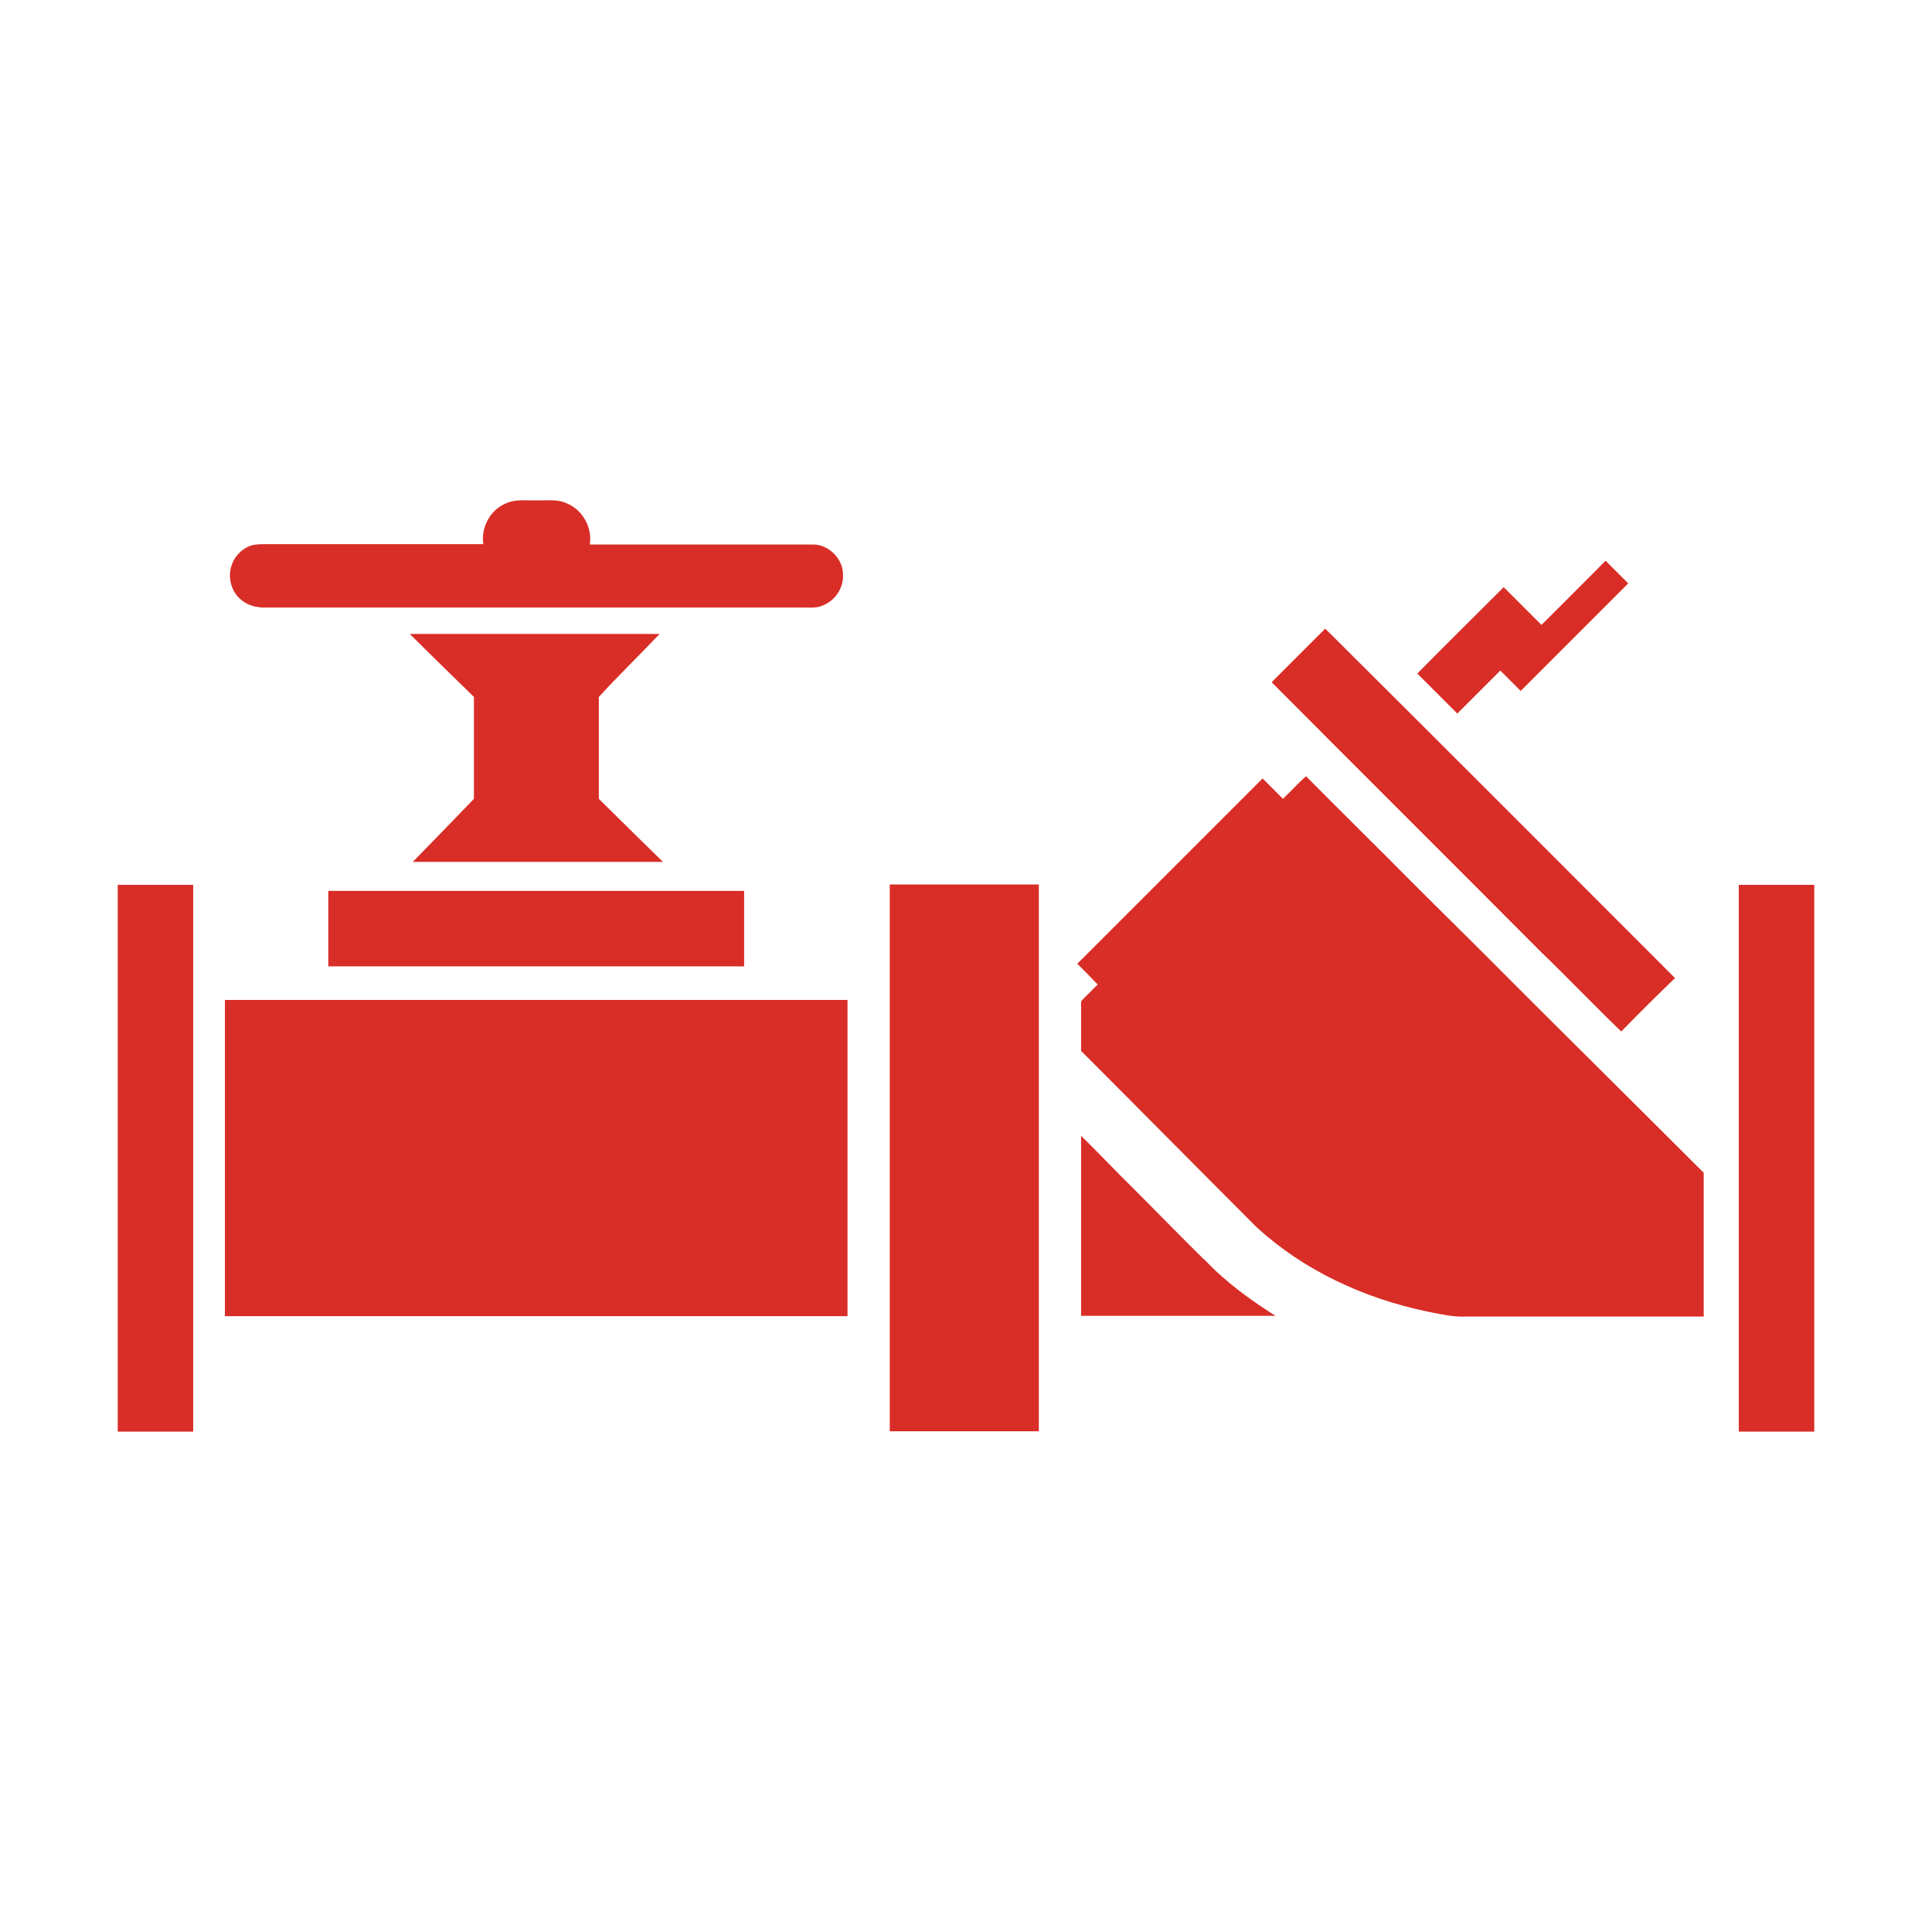
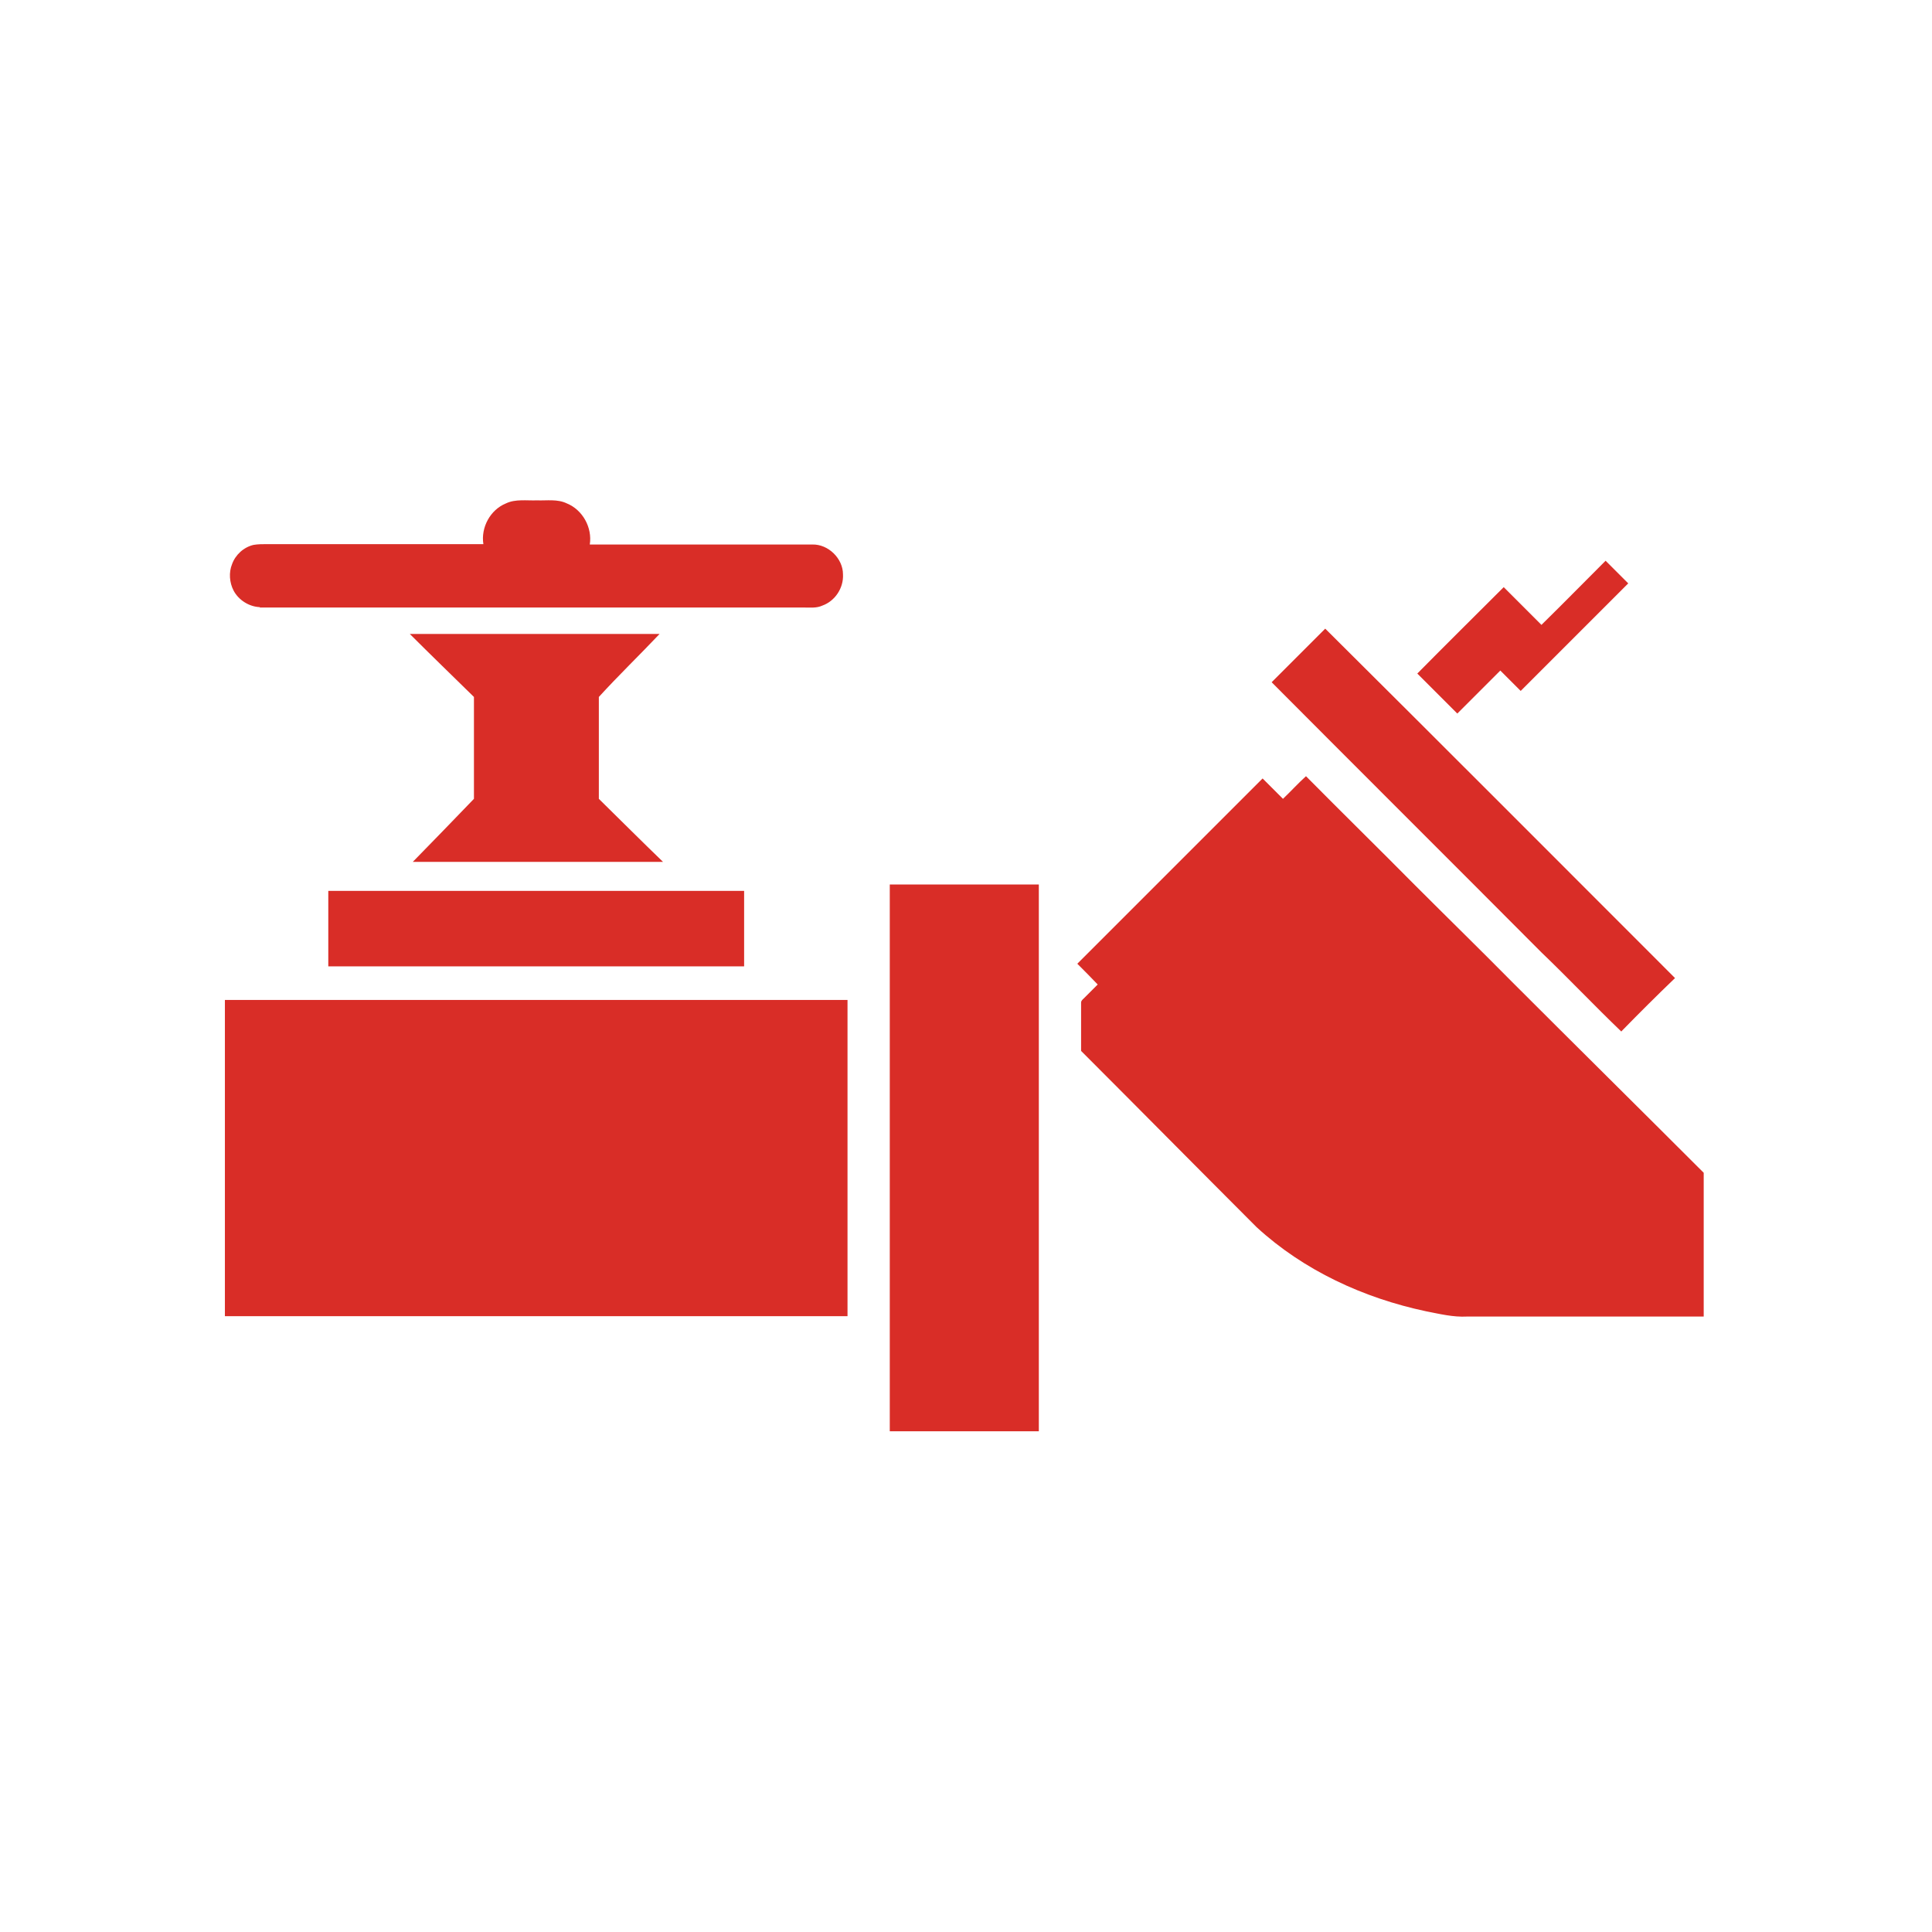
<svg xmlns="http://www.w3.org/2000/svg" id="Layer_1" version="1.1" viewBox="0 0 512 512">
  <defs>
    <style>
      .st0 {
        fill: #d92d27;
      }
    </style>
  </defs>
  <path class="st0" d="M68.8,161c48.1,0,96.1,0,144.2,0,1.6,0,3.4.2,4.9-.5,3.4-1.2,5.7-4.7,5.5-8.3,0-4.2-3.9-8-8.1-7.9-19.7,0-39.4,0-59,0,.7-4.5-1.9-9.2-6.1-10.9-2.5-1.2-5.3-.7-7.9-.8-2.7.1-5.7-.4-8.2.8-4.2,1.7-6.7,6.4-6,10.8h-57.3c-1.2,0-2.4,0-3.6.2-2.6.6-4.8,2.6-5.7,5.1-.9,2.2-.7,4.9.4,7,1.3,2.5,4.1,4.3,7,4.4Z" />
  <path class="st0" d="M397.6,177.7c1.8,1.8,3.6,3.6,5.4,5.4,9.5-9.5,19-19,28.5-28.5-2-2-4-4-6-6-5.7,5.7-11.3,11.4-17,17-3.3-3.3-6.6-6.6-10-10-7.6,7.6-15.3,15.2-22.9,22.9,3.5,3.5,7.1,7.1,10.6,10.6,3.8-3.8,7.6-7.6,11.4-11.4Z" />
  <path class="st0" d="M429.7,273.3c4.7-4.8,9.4-9.5,14.2-14.1-30.9-30.9-61.7-61.8-92.7-92.6-4.7,4.7-9.5,9.5-14.2,14.2,23.8,23.9,47.7,47.7,71.5,71.6,7.2,6.9,14,14.1,21.2,21Z" />
  <path class="st0" d="M174.8,168c-22.1,0-44.2,0-66.2,0,5.6,5.6,11.3,11.1,17,16.7,0,9,0,18,0,27-5.4,5.6-10.8,11.2-16.2,16.7,22.1,0,44.2,0,66.3,0-5.7-5.5-11.3-11.1-17-16.7,0-9,0-18,0-27,5.2-5.7,10.8-11.1,16.1-16.7Z" />
  <path class="st0" d="M400.7,260.2c-8.5-8.6-17.1-17-25.7-25.6-9.6-9.7-19.3-19.2-28.9-28.9-2.1,1.9-4,4-6.1,6-1.8-1.8-3.6-3.6-5.4-5.4-16.4,16.4-32.8,32.8-49.1,49.1,1.8,1.8,3.6,3.6,5.4,5.5-1.2,1.2-2.5,2.5-3.7,3.7-.3.3-.7.6-.7,1.1,0,4.3,0,8.6,0,12.8,15.5,15.5,31,31.2,46.5,46.7,12.5,11.5,28.4,18.8,44.9,22.3,3.6.7,7.2,1.6,10.9,1.4,20.9,0,41.8,0,62.7,0,0-12.7,0-25.4,0-38.1-16.9-16.9-33.9-33.7-50.8-50.6Z" />
-   <path class="st0" d="M31.2,234.5c0,48.3,0,96.6,0,144.9h20c0-48.3,0-96.6,0-144.9-6.7,0-13.4,0-20,0Z" />
  <path class="st0" d="M235.8,379.3h39.5c0-48.3,0-96.6,0-144.9-13.2,0-26.4,0-39.5,0v144.9Z" />
-   <path class="st0" d="M480.8,234.5c-6.7,0-13.4,0-20,0,0,48.3,0,96.6,0,144.9h20c0-48.3,0-96.6,0-144.9Z" />
  <path class="st0" d="M87,236.1c0,6.7,0,13.4,0,20,36.7,0,73.5,0,110.2,0,0-6.7,0-13.4,0-20-36.7,0-73.5,0-110.2,0Z" />
  <path class="st0" d="M59.6,265c0,27.9,0,55.8,0,83.8,55,0,110,0,165,0,0-27.9,0-55.8,0-83.8-55,0-110,0-165,0Z" />
-   <path class="st0" d="M319.1,333.8c-6.3-6.2-12.5-12.6-18.8-18.9-4.7-4.6-9.1-9.3-13.8-13.9,0,15.9,0,31.8,0,47.7,17.2,0,34.4,0,51.5,0-6.8-4.3-13.4-9.1-18.9-15Z" />
</svg>